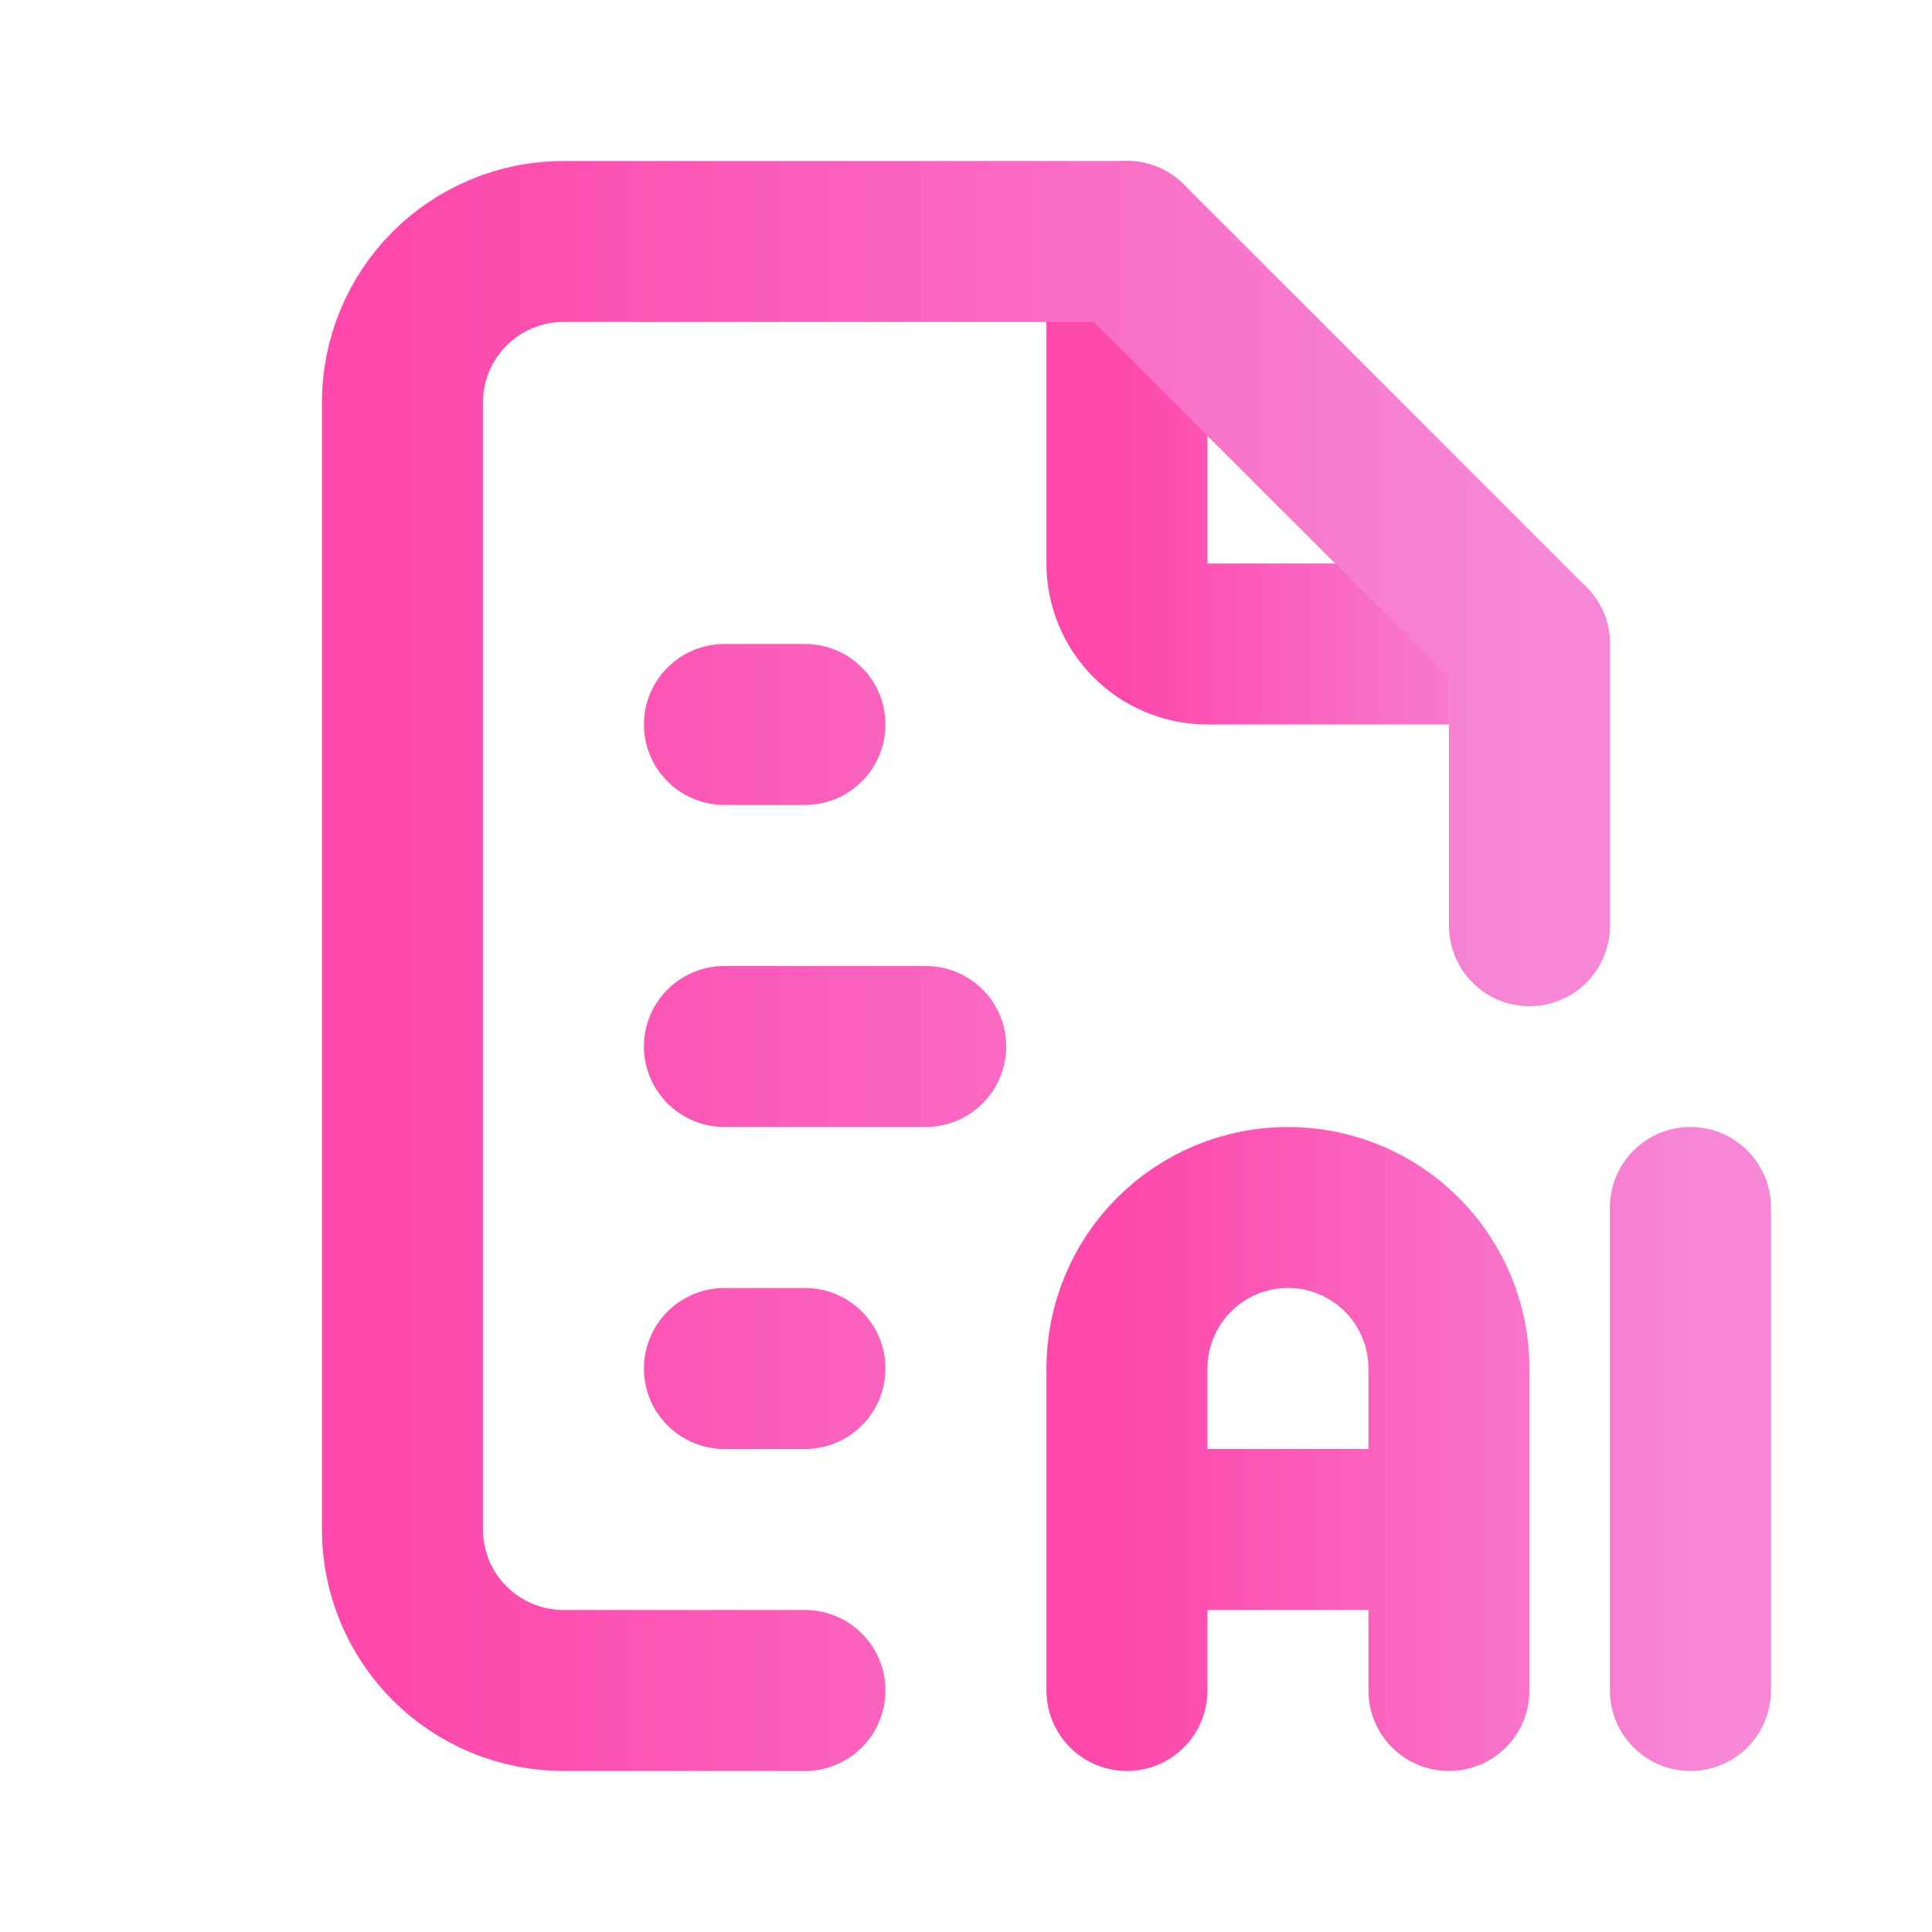
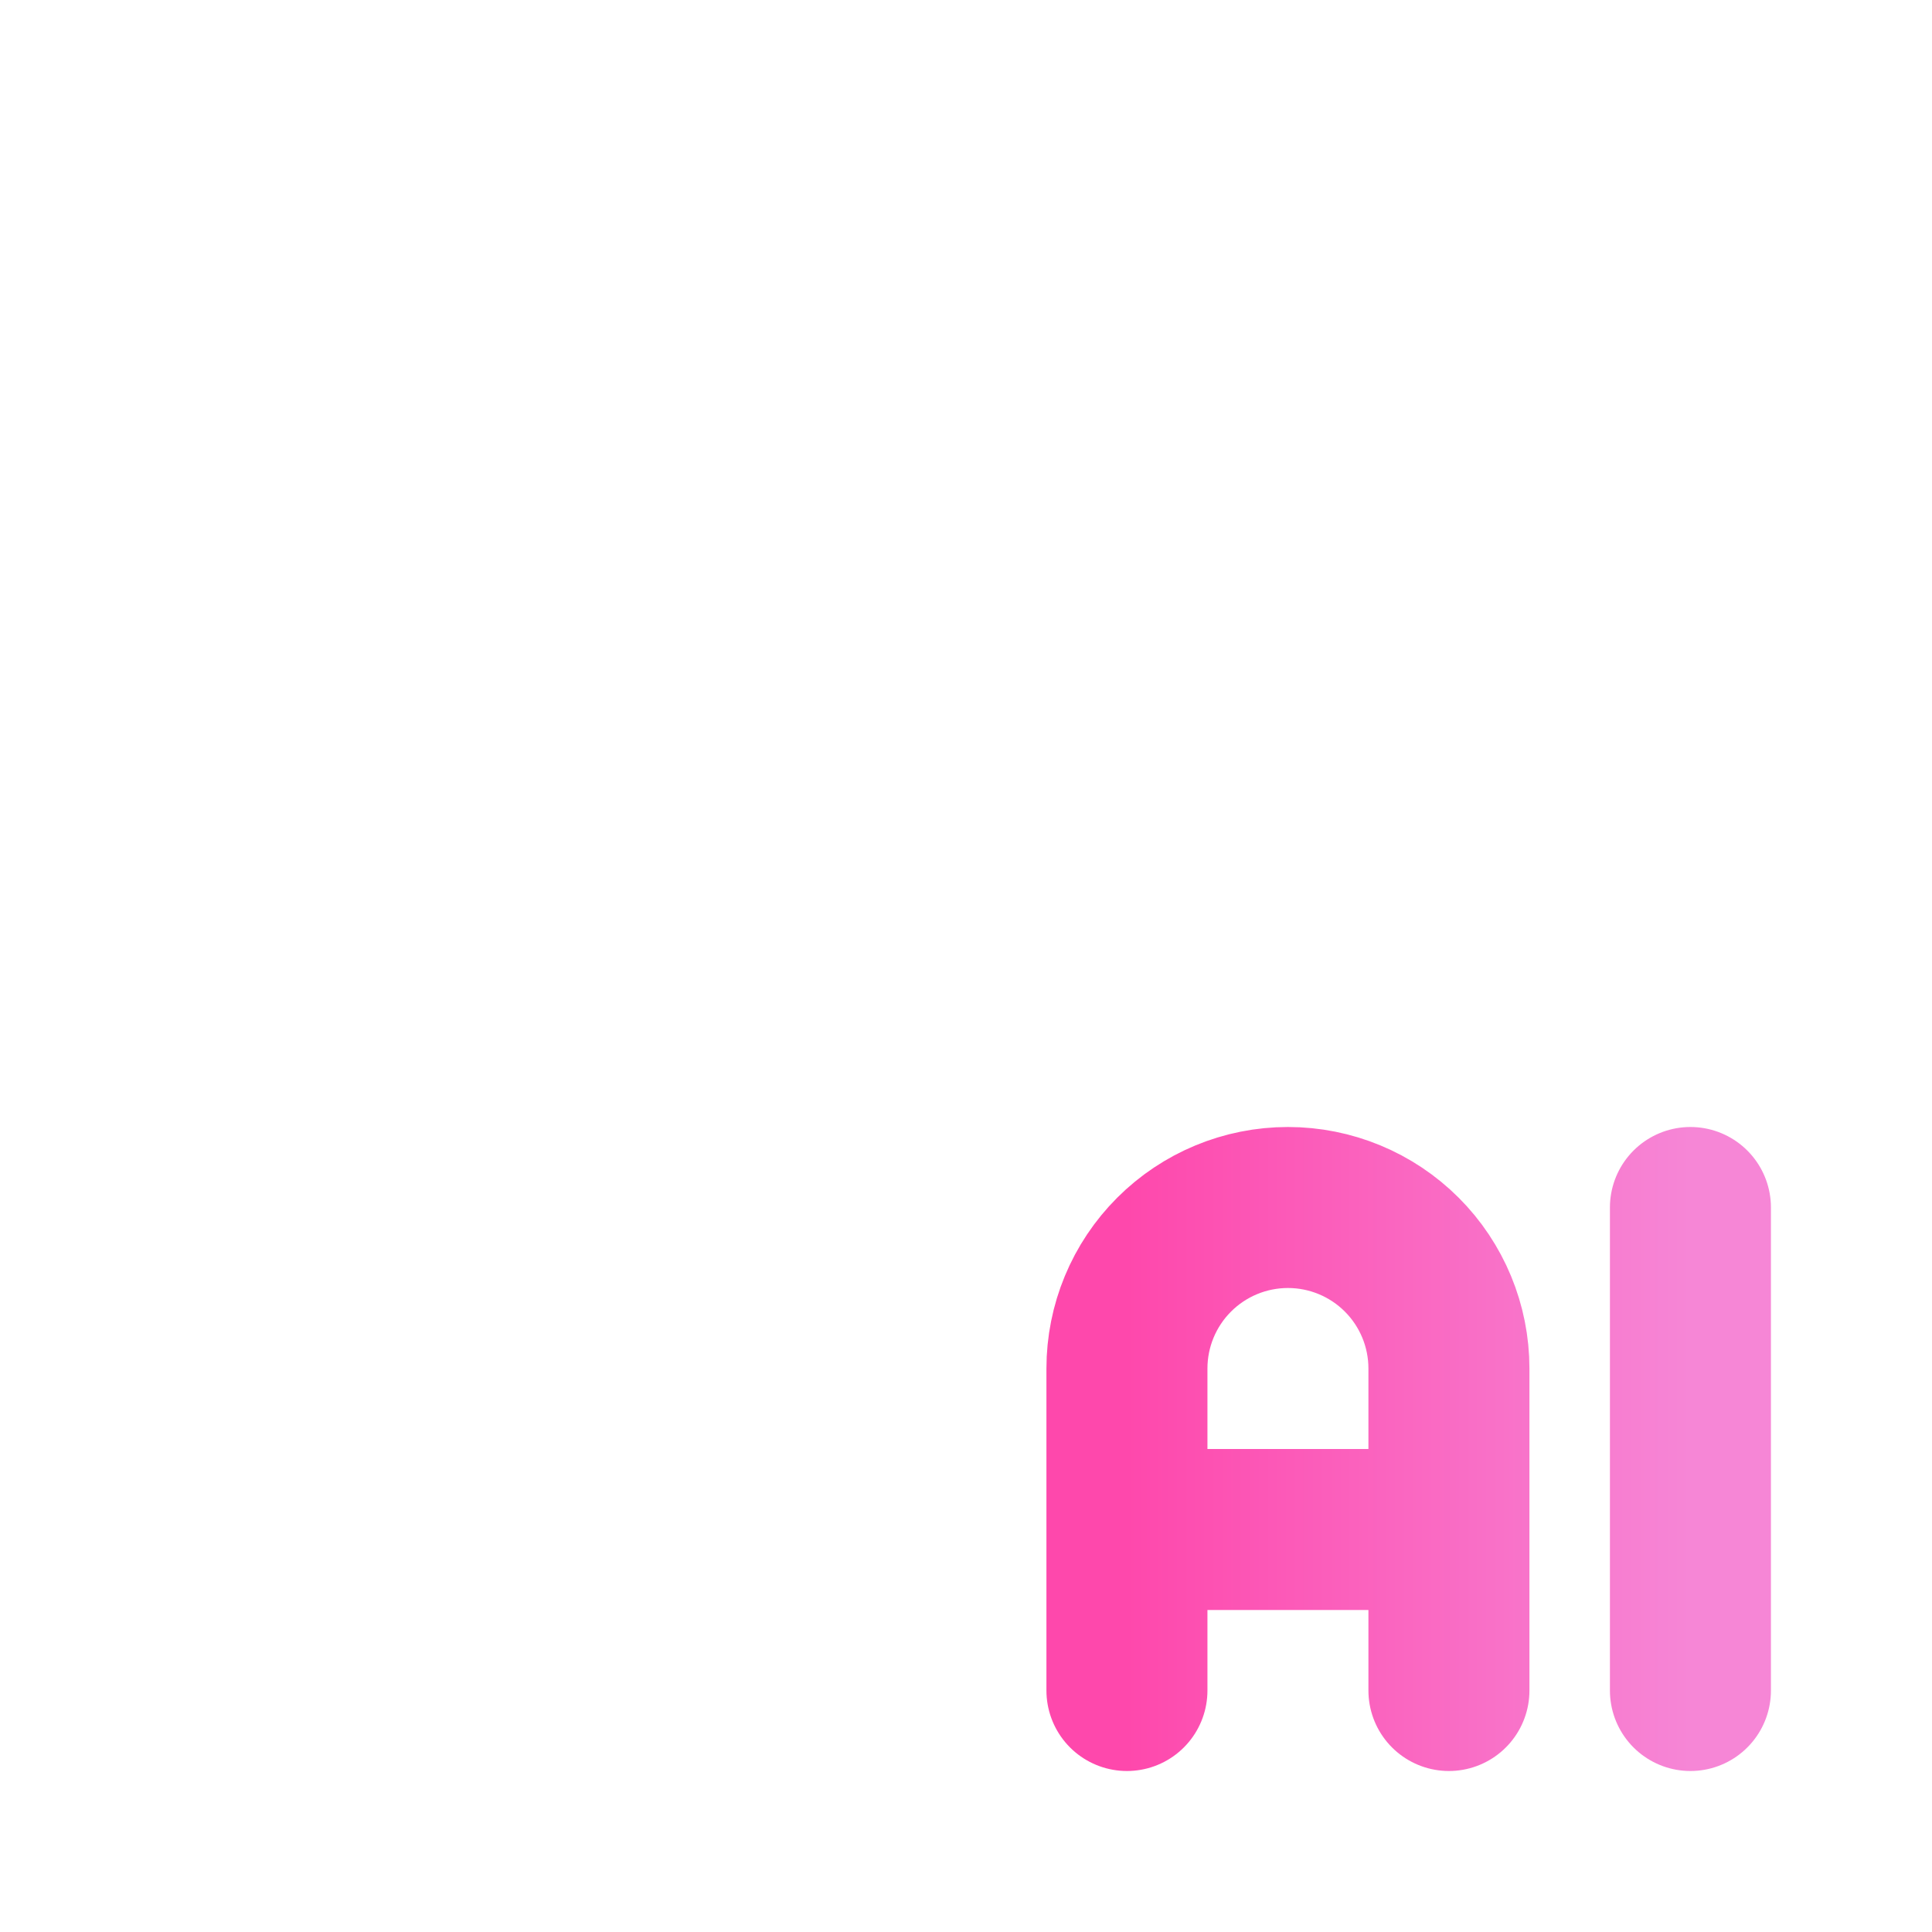
<svg xmlns="http://www.w3.org/2000/svg" width="80" height="80" viewBox="0 0 80 80" fill="none">
-   <path d="M46.664 10V23.333C46.664 24.217 47.015 25.065 47.64 25.69C48.266 26.316 49.113 26.667 49.997 26.667H63.331" stroke="url(#paint0_linear_272_491)" stroke-width="6.667" stroke-linecap="round" stroke-linejoin="round" />
-   <path d="M33.331 70H23.331C21.563 70 19.867 69.298 18.617 68.047C17.366 66.797 16.664 65.101 16.664 63.333V16.667C16.664 14.899 17.366 13.203 18.617 11.953C19.867 10.702 21.563 10 23.331 10H46.664L63.331 26.667V38.333M29.997 30H33.331M29.997 43.333H38.331M29.997 56.667H33.331" stroke="url(#paint1_linear_272_491)" stroke-width="6.667" stroke-linecap="round" stroke-linejoin="round" />
  <path d="M46.664 70V56.667C46.664 54.899 47.366 53.203 48.617 51.953C49.867 50.702 51.563 50 53.331 50C55.099 50 56.794 50.702 58.045 51.953C59.295 53.203 59.997 54.899 59.997 56.667V70M46.664 63.333H59.997M69.997 50V70" stroke="url(#paint2_linear_272_491)" stroke-width="6.667" stroke-linecap="round" stroke-linejoin="round" />
  <defs>
    <linearGradient id="paint0_linear_272_491" x1="46.664" y1="18.333" x2="63.331" y2="18.333" gradientUnits="userSpaceOnUse">
      <stop stop-color="#FE48AC" />
      <stop offset="1" stop-color="#F686D6" />
    </linearGradient>
    <linearGradient id="paint1_linear_272_491" x1="16.664" y1="40" x2="63.331" y2="40" gradientUnits="userSpaceOnUse">
      <stop stop-color="#FE48AC" />
      <stop offset="1" stop-color="#F686D6" />
    </linearGradient>
    <linearGradient id="paint2_linear_272_491" x1="46.664" y1="60" x2="69.997" y2="60" gradientUnits="userSpaceOnUse">
      <stop stop-color="#FE48AC" />
      <stop offset="1" stop-color="#F686D6" />
    </linearGradient>
  </defs>
</svg>